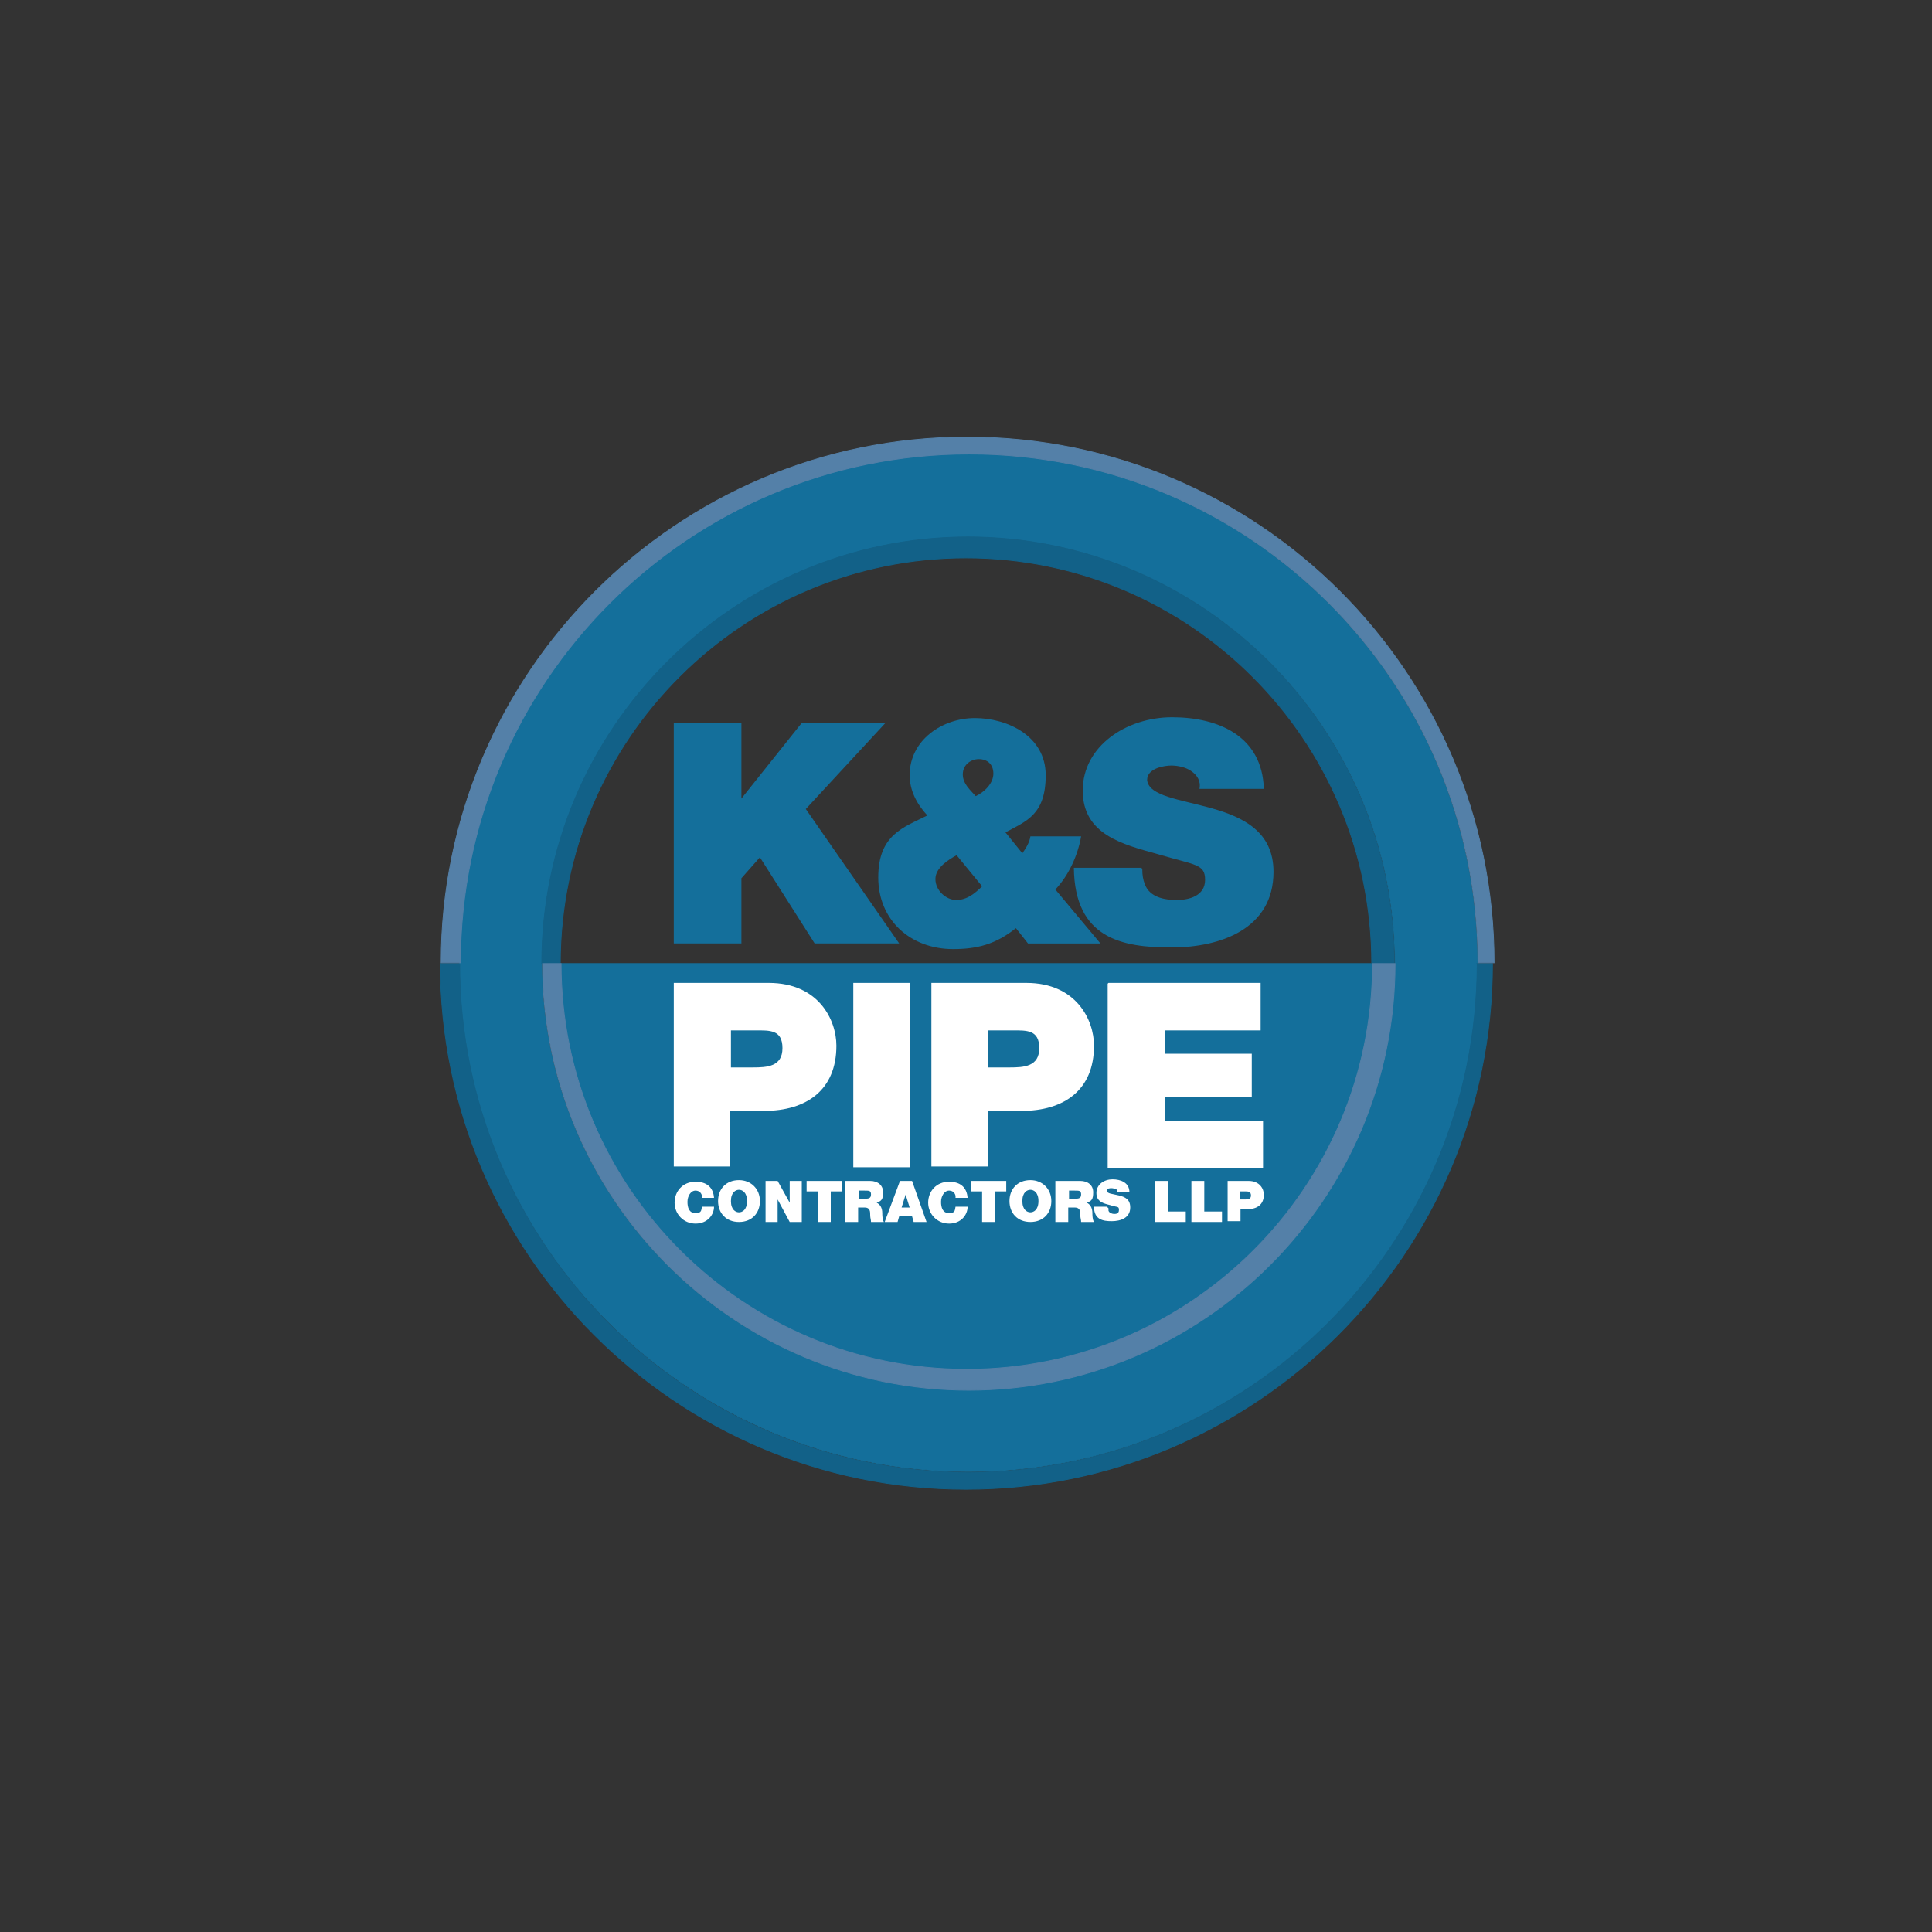
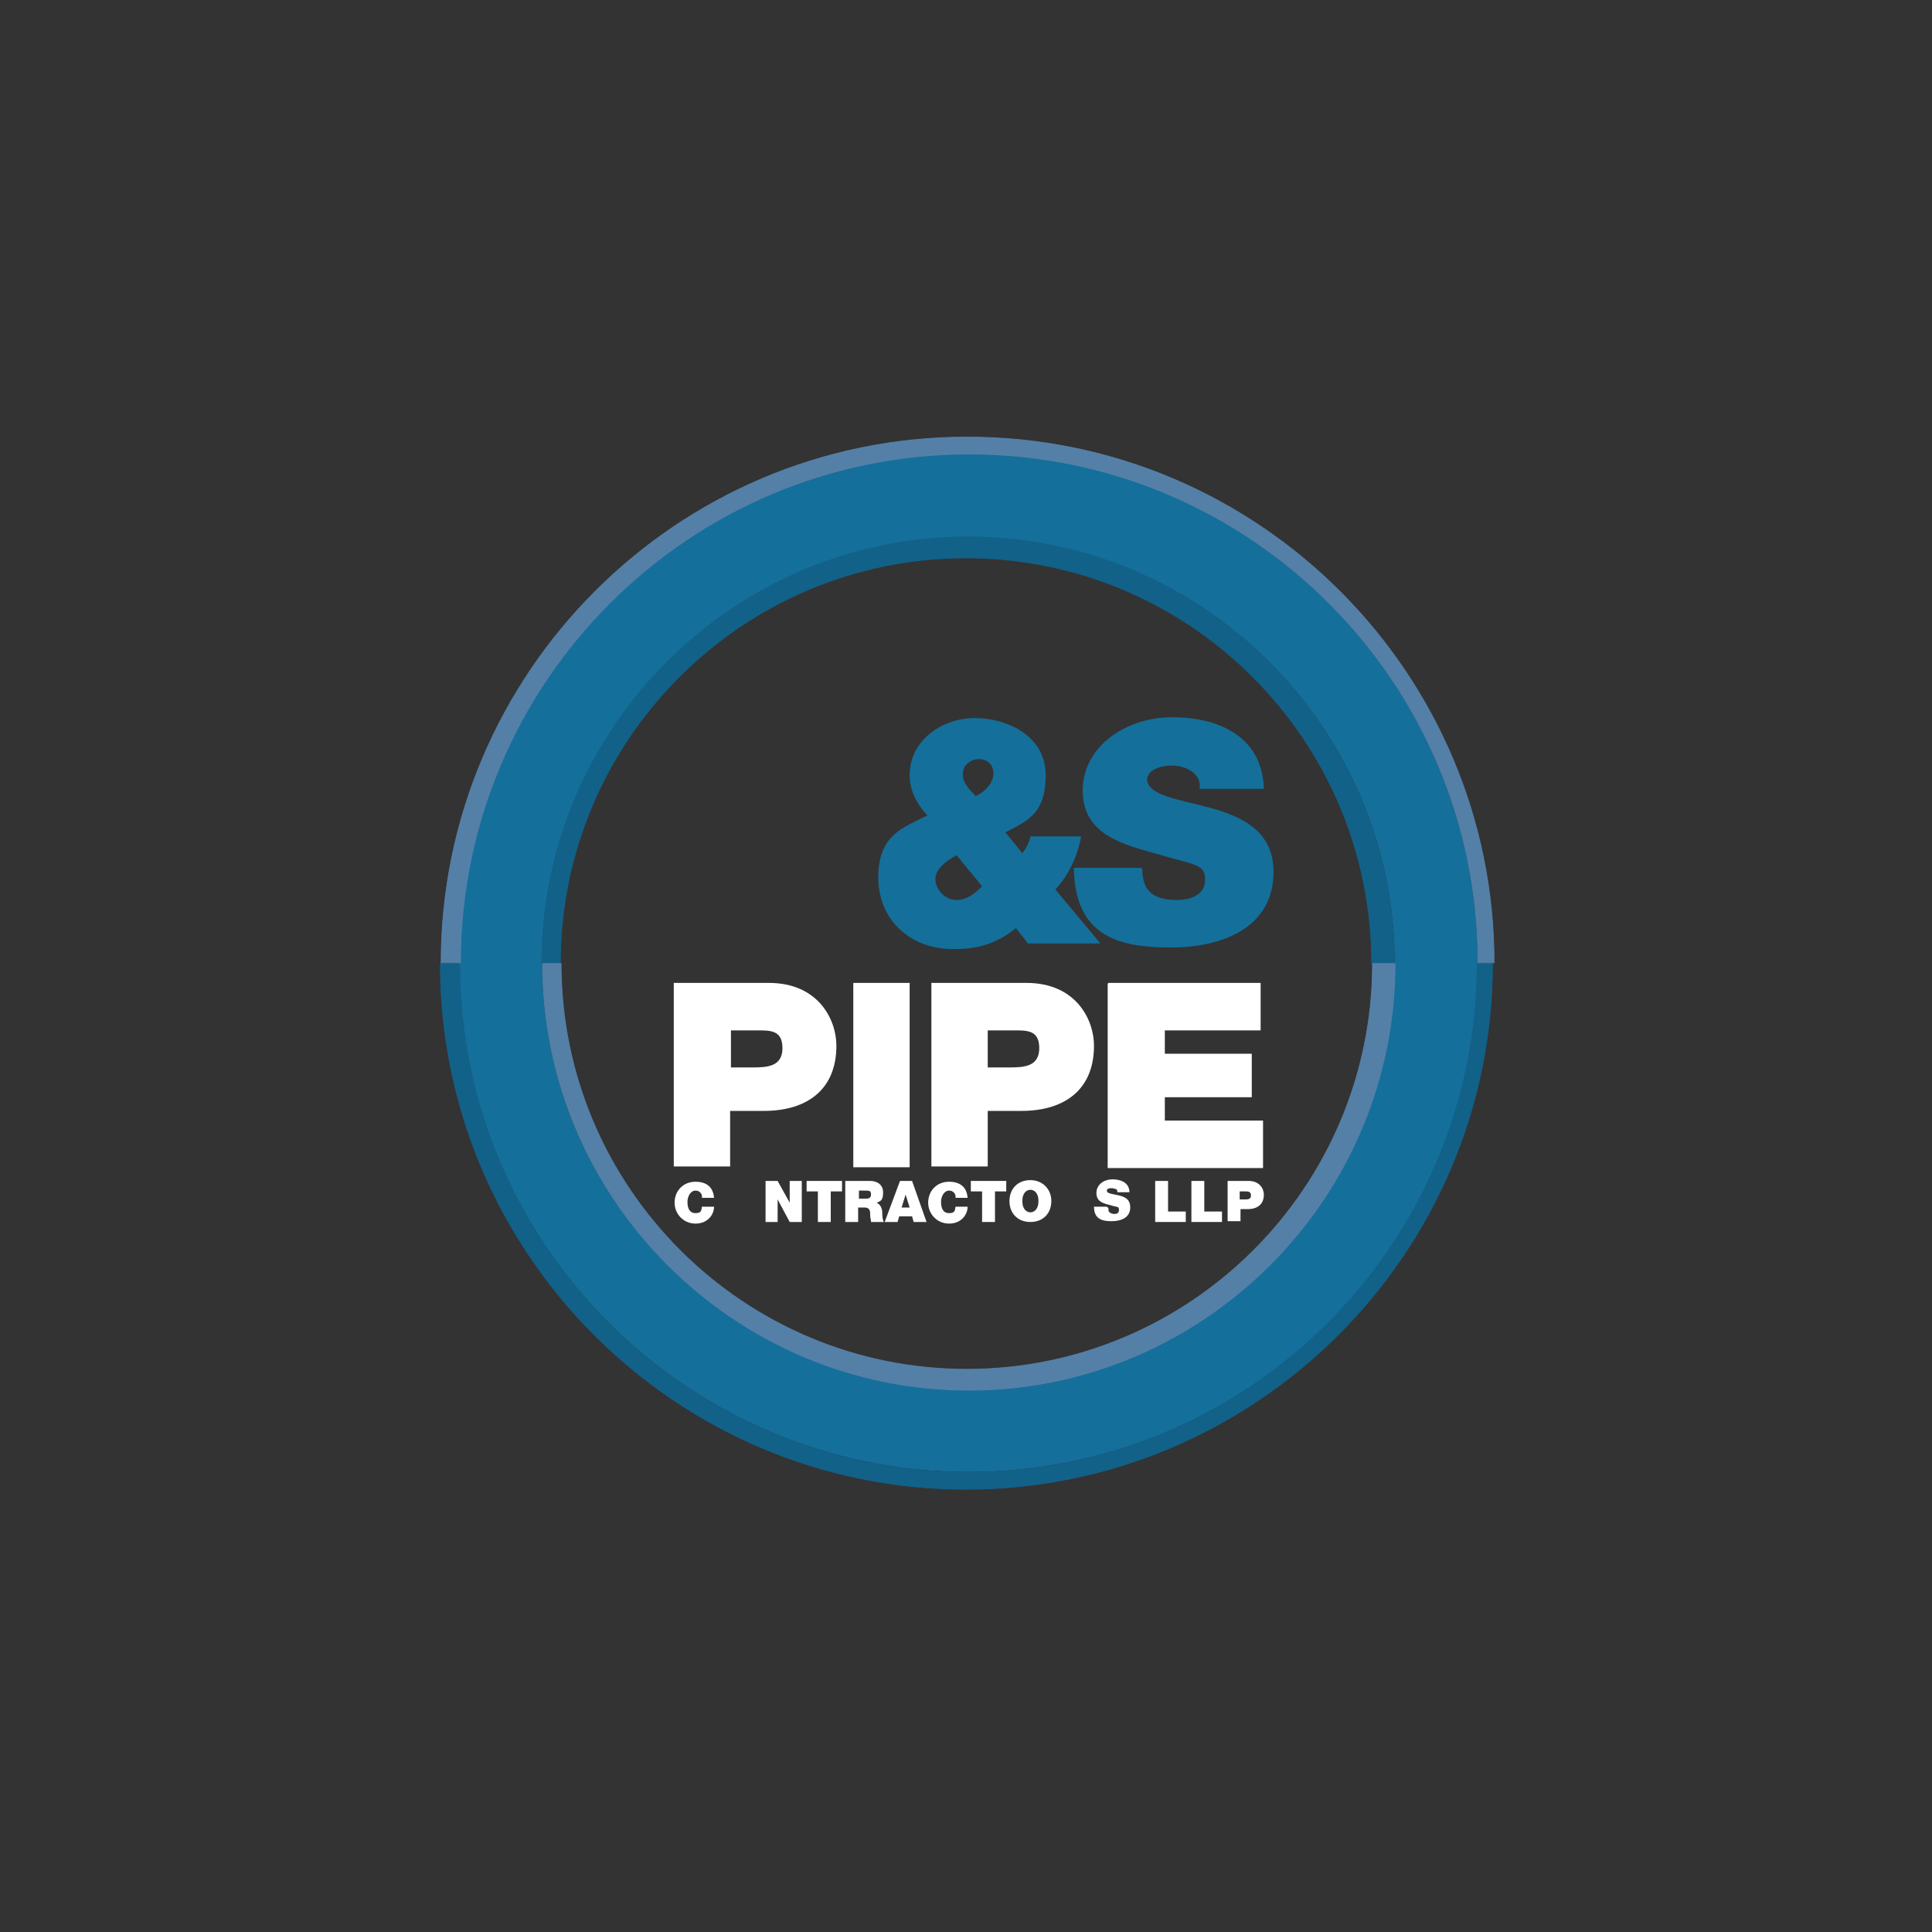
<svg xmlns="http://www.w3.org/2000/svg" id="Layer_2" version="1.1" viewBox="0 0 240 240">
  <rect x="0" y="0" width="240" height="240" fill="#333333" stroke="none" />
  <defs>
    <style>
      .st0 {
        fill: none;
      }

      .st1 {
        stroke: #146f9b;
      }

      .st1, .st2, .st3 {
        stroke-miterlimit: 10;
        stroke-width: .1px;
      }

      .st1, .st4 {
        fill: #146f9b;
      }

      .st2 {
        fill: #126188;
        stroke: #126188;
      }

      .st5 {
        fill: #fff;
      }

      .st3 {
        fill: #5480a8;
        stroke: #5480a8;
      }
    </style>
  </defs>
  <rect class="st0" width="240" height="240" />
  <g>
    <path class="st1" d="M120.3,182.8c-34.8,0-63.2-28.3-63.2-63.2s28.3-63.2,63.2-63.2,63.2,28.3,63.2,63.2-28.3,63.2-63.2,63.2ZM120.3,66.7c-29.2,0-53,23.8-53,53s23.8,53,53,53,53-23.8,53-53-23.8-53-53-53Z" />
-     <path class="st1" d="M69.7,119.7c0,27.8,22.6,50.4,50.4,50.4s50.4-22.6,50.4-50.4h1.3s0,0,0,0h-103.6s0,0,0,0h1.5Z" />
    <path class="st2" d="M183.5,119.7c0,34.8-28.3,63.2-63.2,63.2s-63.2-28.3-63.2-63.2h-2.4c0,36,29.3,65.3,65.3,65.3s65.4-29.3,65.4-65.3h-2Z" />
    <path class="st2" d="M120.3,66.7c-29.2,0-53,23.8-53,53h2.3c0-27.8,22.6-50.4,50.4-50.4s50.4,22.6,50.4,50.4h2.8c0-29.2-23.8-53-53-53Z" />
    <path class="st3" d="M120.1,54.3c-36,0-65.3,29.3-65.3,65.3h2.4c0-34.8,28.3-63.2,63.2-63.2s63.2,28.3,63.2,63.2h2c0-36-29.3-65.3-65.4-65.3Z" />
    <g>
      <path class="st5" d="M83.7,122.1h11.8c6.2,0,8.4,4.6,8.4,7.8,0,5.5-3.7,8.1-9,8.1h-4.2v6.9h-7v-22.9ZM90.8,132.6h2.7c1.8,0,3.7-.1,3.7-2.4s-1.6-2.2-3.3-2.2h-3.1v4.6Z" />
      <path class="st5" d="M106,122.1h7v22.9h-7v-22.9Z" />
      <path class="st5" d="M115.7,122.1h11.8c6.2,0,8.4,4.6,8.4,7.8,0,5.5-3.7,8.1-9,8.1h-4.2v6.9h-7v-22.9ZM122.7,132.6h2.7c1.8,0,3.7-.1,3.7-2.4s-1.6-2.2-3.3-2.2h-3.1v4.6Z" />
      <path class="st5" d="M137.7,122.1h18.9v5.9h-11.9v2.9h10.8v5.4h-10.8v2.9h12.2v5.9h-19.3v-22.9Z" />
    </g>
    <g>
      <path class="st5" d="M87.2,148.6c0-.2-.2-.7-.8-.7s-1,.7-1,1.4.2,1.4,1,1.4.7-.4.8-.8h1.5c0,1-.8,2.1-2.3,2.1s-2.6-1.2-2.6-2.6,1-2.6,2.6-2.6c1.4,0,2.2.7,2.3,2h-1.5Z" />
-       <path class="st5" d="M91.8,146.6c1.5,0,2.6,1.1,2.6,2.6s-1,2.6-2.6,2.6-2.6-1.1-2.6-2.6,1-2.6,2.6-2.6ZM91.8,150.6c.4,0,1-.3,1-1.4s-.6-1.4-1-1.4-1,.3-1,1.4.6,1.4,1,1.4Z" />
      <path class="st5" d="M95,146.7h1.6l1.5,2.7h0v-2.7h1.5v5.1h-1.5l-1.5-2.8h0v2.8h-1.5v-5.1Z" />
      <path class="st5" d="M101.6,148h-1.4v-1.3h4.4v1.3h-1.4v3.8h-1.6v-3.8Z" />
      <path class="st5" d="M105.1,146.7h3c.9,0,1.6.5,1.6,1.4s-.2,1.1-.8,1.3c.4.2.7.6.7,1.3,0,.2,0,.8.2,1.1h-1.6c0-.3-.1-.5-.1-.8,0-.5,0-1-.7-1h-.8v1.8h-1.6v-5.1ZM106.7,148.9h.8c.3,0,.7,0,.7-.5s-.2-.5-.8-.5h-.7v1Z" />
      <path class="st5" d="M111.8,146.7h1.5l1.8,5.1h-1.6l-.2-.7h-1.6l-.2.7h-1.6l1.9-5.1ZM113,150l-.5-1.6h0l-.5,1.6h1Z" />
      <path class="st5" d="M118.7,148.6c0-.2-.2-.7-.8-.7s-1,.7-1,1.4.2,1.4,1,1.4.7-.4.8-.8h1.5c0,1-.8,2.1-2.3,2.1s-2.6-1.2-2.6-2.6,1-2.6,2.6-2.6c1.4,0,2.2.7,2.3,2h-1.5Z" />
      <path class="st5" d="M122,148h-1.4v-1.3h4.4v1.3h-1.4v3.8h-1.6v-3.8Z" />
      <path class="st5" d="M128,146.6c1.5,0,2.6,1.1,2.6,2.6s-1,2.6-2.6,2.6-2.6-1.1-2.6-2.6,1-2.6,2.6-2.6ZM128,150.6c.4,0,1-.3,1-1.4s-.6-1.4-1-1.4-1,.3-1,1.4.6,1.4,1,1.4Z" />
-       <path class="st5" d="M131.2,146.7h3c.9,0,1.6.5,1.6,1.4s-.2,1.1-.8,1.3c.4.2.7.6.7,1.3,0,.2,0,.8.2,1.1h-1.6c0-.3-.1-.5-.1-.8,0-.5,0-1-.7-1h-.8v1.8h-1.6v-5.1ZM132.8,148.9h.8c.3,0,.7,0,.7-.5s-.2-.5-.8-.5h-.7v1Z" />
      <path class="st5" d="M137.7,150.1c0,.1,0,.2,0,.3.1.3.5.4.7.4s.6,0,.6-.5-.2-.3-1.1-.6c-.8-.2-1.7-.4-1.7-1.5s1-1.7,2-1.7,2.1.4,2.1,1.6h-1.5c0-.2,0-.3-.2-.4-.1,0-.3-.1-.5-.1s-.6,0-.6.3c0,.4.7.4,1.5.6s1.4.5,1.4,1.5c0,1.3-1.2,1.7-2.3,1.7s-2.2-.2-2.2-1.8h1.6Z" />
      <path class="st5" d="M143.5,146.7h1.6v3.8h2.2v1.3h-3.8v-5.1Z" />
      <path class="st5" d="M148,146.7h1.6v3.8h2.2v1.3h-3.8v-5.1Z" />
      <path class="st5" d="M152.5,146.7h2.6c1.4,0,1.9,1,1.9,1.7,0,1.2-.8,1.8-2,1.8h-.9v1.5h-1.6v-5.1ZM154,149h.6c.4,0,.8,0,.8-.5s-.4-.5-.7-.5h-.7v1Z" />
    </g>
    <g>
-       <path class="st4" d="M83.7,89.8h8.4v9.4h0l7.5-9.4h10.4l-9.9,10.7,11.6,16.7h-10.5l-6.8-10.7-2.3,2.6v8.1h-8.4v-27.4Z" />
      <path class="st4" d="M126.2,115.3c-2.5,2-4.8,2.6-7.8,2.6-5.3,0-9.3-3.6-9.3-8.9s3.1-6.2,6.1-7.7c-1.3-1.4-2.2-3.1-2.2-5,0-4.4,4.1-7.1,8.1-7.1s8.8,2.2,8.8,7.1-2.4,5.7-5,7.1l2.1,2.6c.5-.7.9-1.4,1-2.1h6.3c-.4,2.3-1.5,4.8-3.2,6.6l5.6,6.7h-9l-1.5-1.9ZM118.9,106.2c-1.1.6-2.7,1.6-2.7,3s1.3,2.6,2.6,2.6,2.3-.8,3.2-1.7l-3.2-3.9ZM121.2,98.9c1.1-.5,2.2-1.6,2.2-2.8s-.8-1.8-1.8-1.8-2,.7-2,1.9,1,2,1.7,2.8Z" />
      <path class="st4" d="M141.9,108c0,.7.1,1.3.3,1.8.6,1.7,2.5,2,4,2s3.5-.5,3.5-2.5-1.2-1.8-5.9-3.2c-4.3-1.2-9.3-2.4-9.3-7.9s5.4-9.1,11.1-9.1,11.2,2.3,11.4,8.9h-8c.2-1-.3-1.7-1-2.2-.7-.5-1.7-.7-2.5-.7s-3,.3-3,1.8c.2,2,4.1,2.4,8,3.5,3.9,1.1,7.7,2.9,7.7,7.9,0,7.1-6.6,9.4-12.7,9.4s-12-1.1-12.1-9.9h8.4Z" />
    </g>
    <path class="st3" d="M120.3,172.7c29.2,0,53-23.8,53-53h0s-2.8,0-2.8,0c0,27.8-22.6,50.4-50.4,50.4s-50.4-22.6-50.4-50.4h-2.3c0,29.2,23.8,53,53,53Z" />
  </g>
</svg>